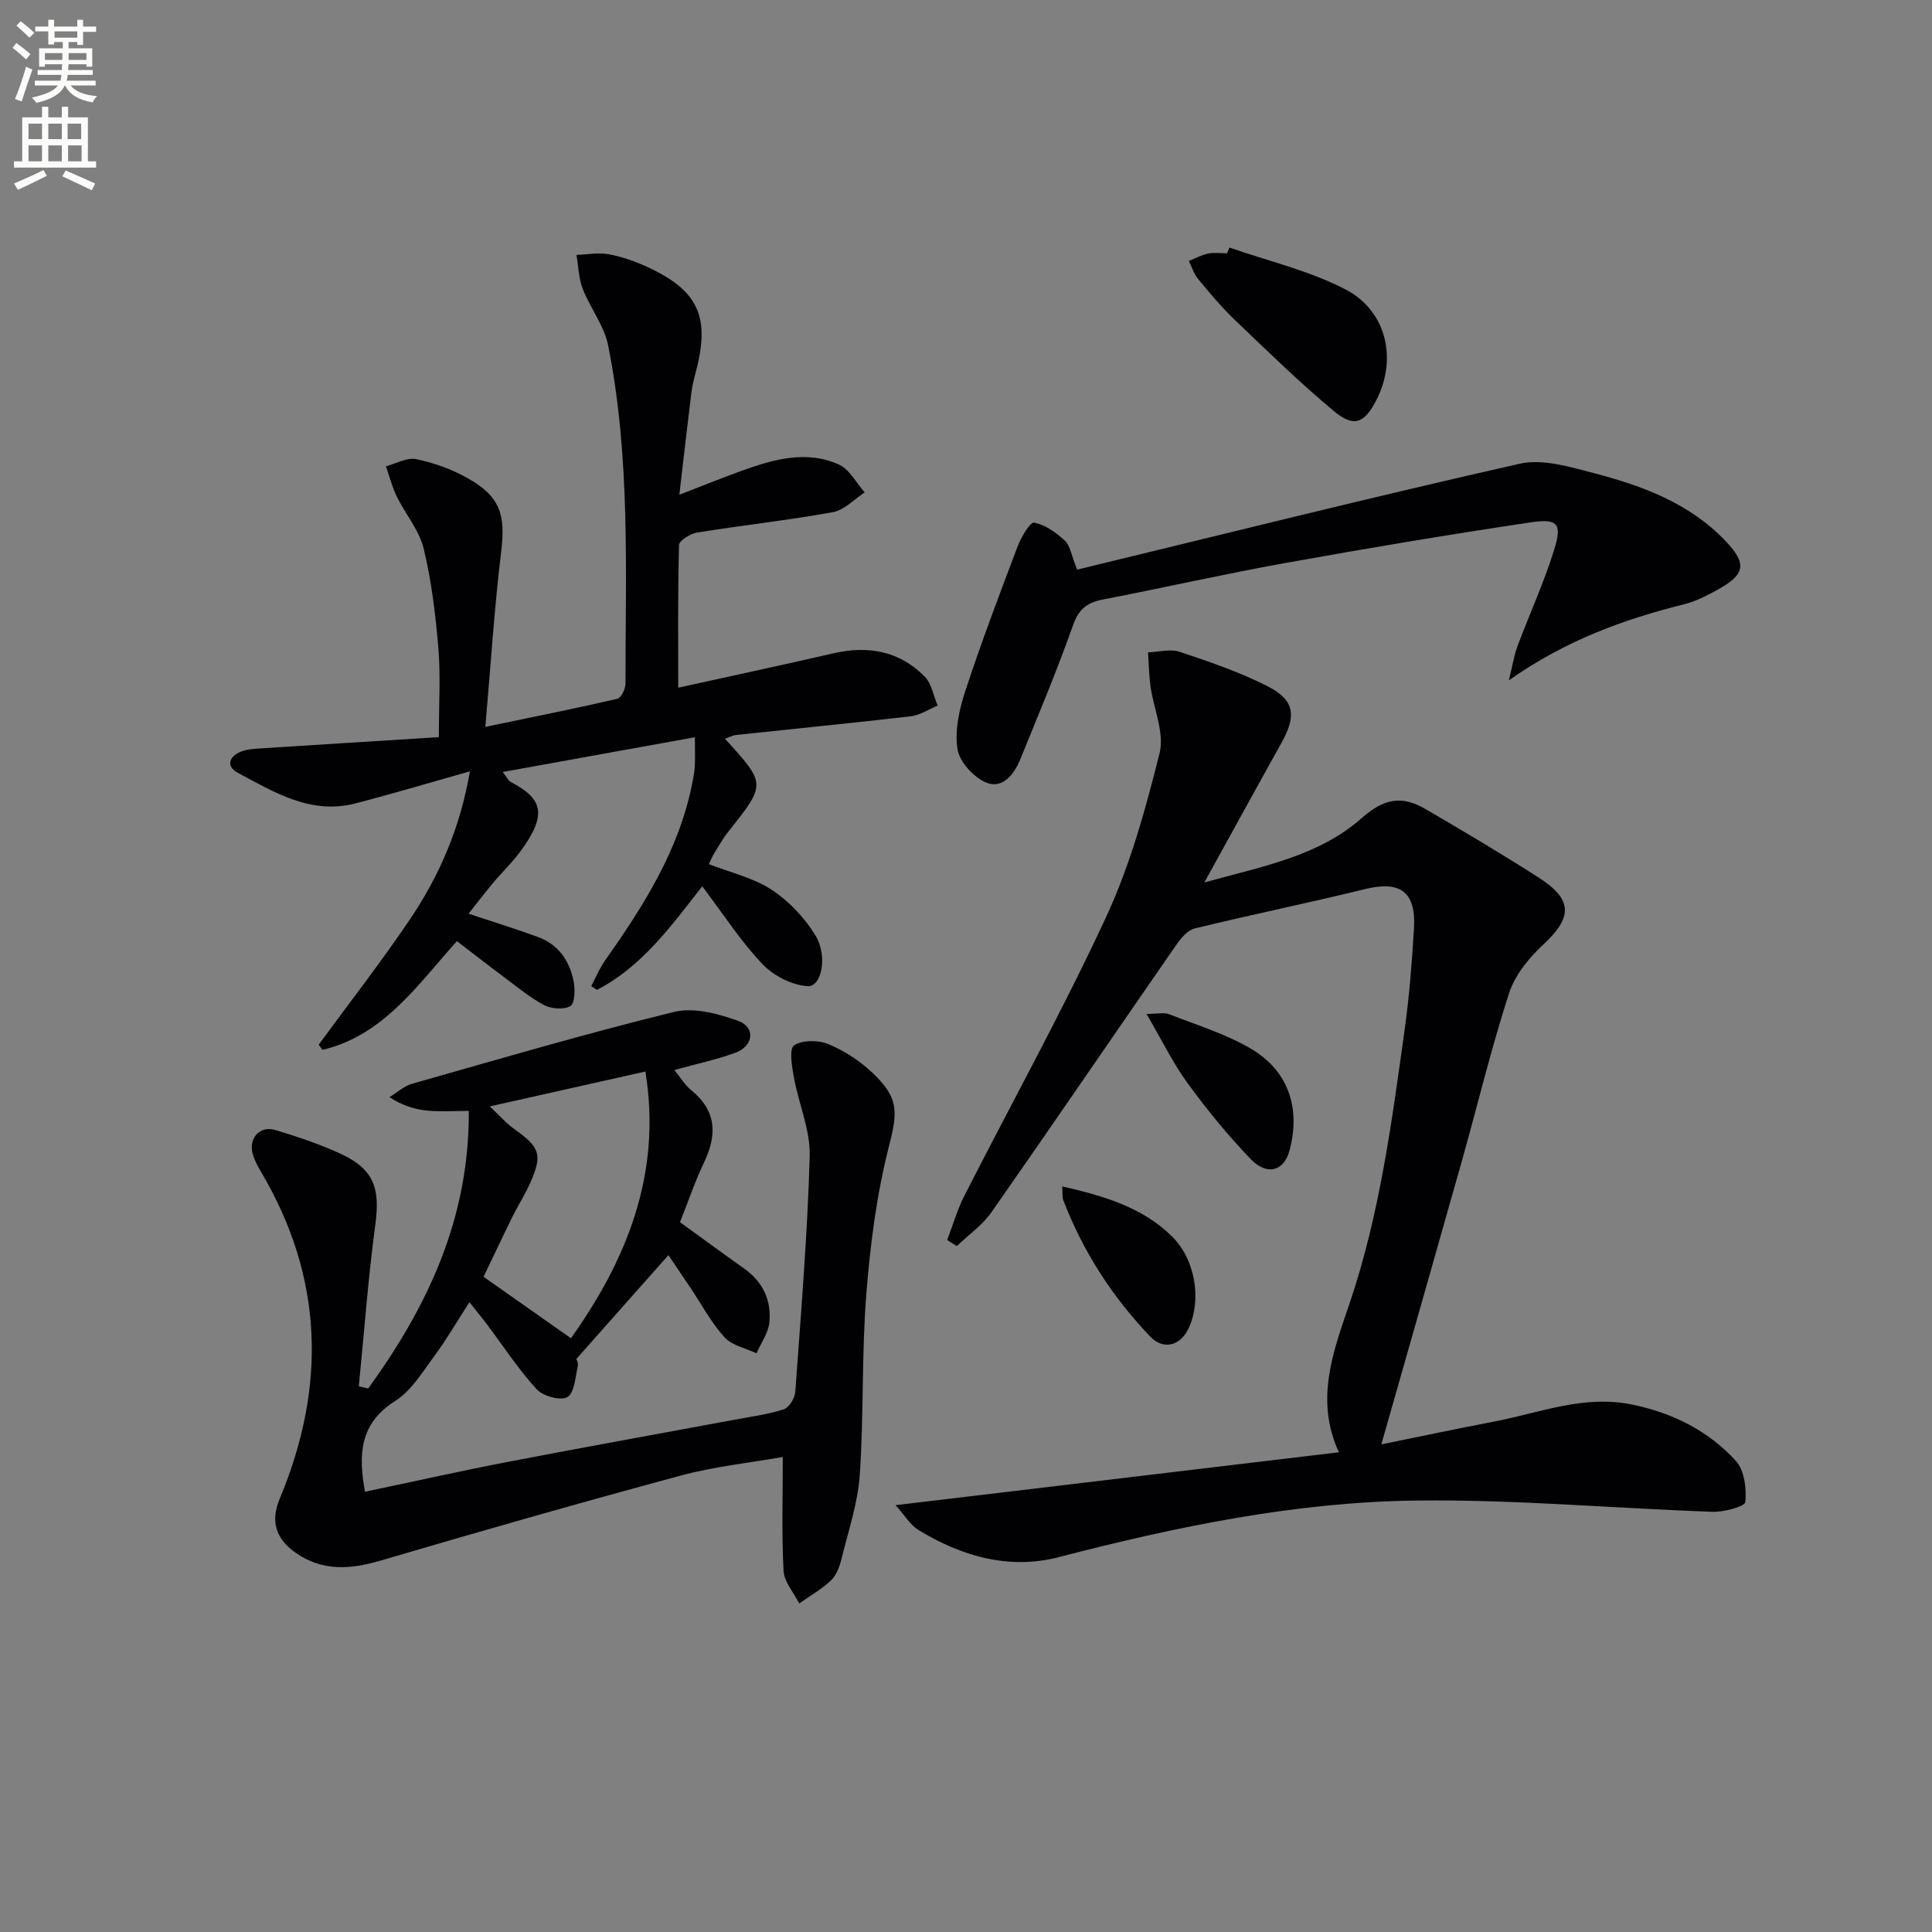
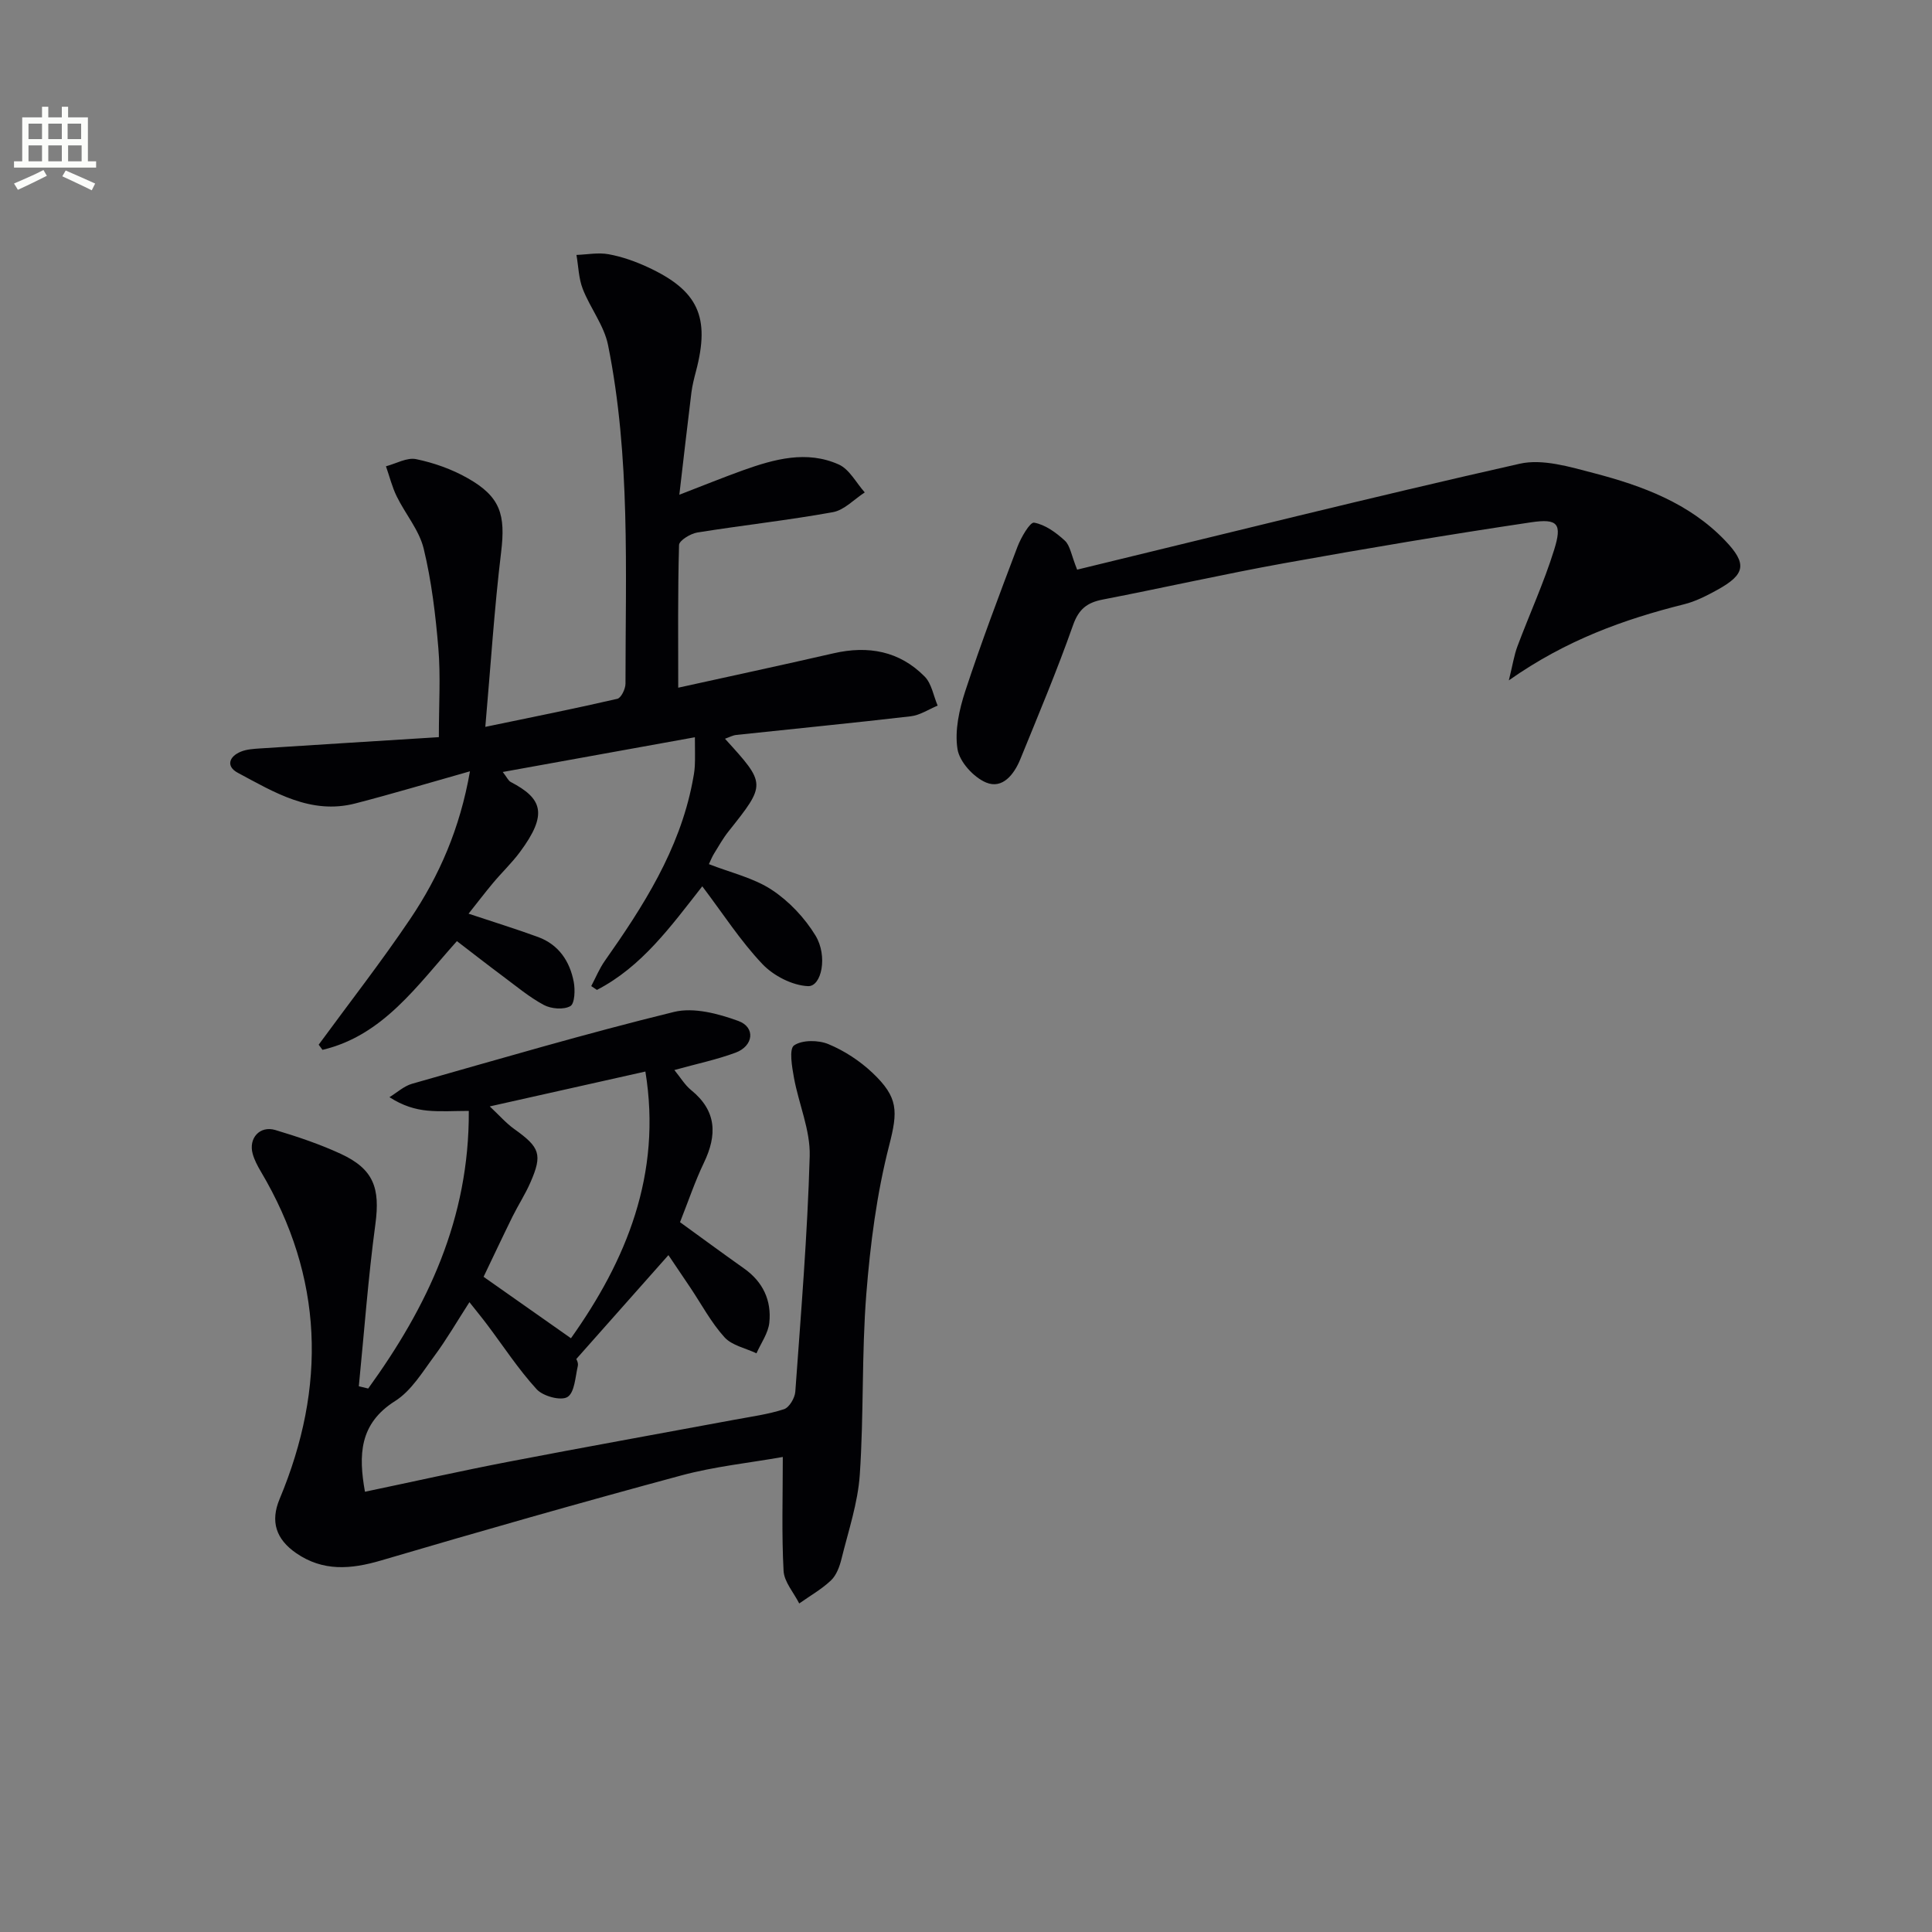
<svg xmlns="http://www.w3.org/2000/svg" enable-background="new 0 0 400 400" viewBox="0 0 400 400">
  <rect x="0" y="0" width="400" height="400" fill="#808080" stroke="none" />
-   <path d="m2.6 9.9.8-1c.9.7 1.9 1.4 2.9 2.3l-.9 1.1c-1.1-1-2-1.8-2.8-2.4zm.5 10.6c.9-2.1 1.6-4.3 2.3-6.7.4.2.8.4 1.3.6-.7 2.1-1.5 4.3-2.2 6.6zm.3-15.2.9-.9c1 .8 2 1.6 2.8 2.4l-1 1c-.9-.9-1.8-1.7-2.7-2.5zm12.6-1.2h1.2v1.4h2.7v1.1h-2.7v2.7h-1.2v-.6h-1.8v1.3h4.9v3.8h-1.2v-.5h-3.7c0 .4-.1.9-.1 1.2h5.1v1h-5.2c0 .5-.1.9-.2 1.2h6v1h-5.2c1.1 1.3 2.9 2 5.5 2.2-.4.4-.7.8-.9 1.3-2.9-.5-4.8-1.6-5.7-3.5h-.1c-.8 1.7-2.7 2.9-5.9 3.6-.2-.4-.6-.8-.9-1.1 2.8-.6 4.6-1.4 5.4-2.5h-4.8v-1h5.3c.1-.3.2-.7.2-1.2h-4.9v-1h5c0-.4 0-.8.1-1.2h-3.6v.5h-1.2v-3.8h4.9v-1.3h-1.8v.5h-1.2v-2.7h-2.7v-1h2.7v-1.4h1.2v1.4h4.8zm-6.7 8.3h3.6c0-.4 0-.9 0-1.4h-3.6zm1.9-4.6h4.8v-1.3h-4.7v1.3zm6.7 3.2h-3.7v1.4h3.7z" fill="#fbfcfa" />
  <path d="m8.7 22.1h1.3v2.2h2.8v-2.2h1.3v2.2h4.1v9.1h1.7v1.3h-17v-1.3h1.7v-9.1h4.1zm.3 13.1.7 1.2c-1.8.9-3.8 1.9-6 2.9-.2-.4-.5-.8-.8-1.3 2.3-1 4.4-1.9 6.1-2.8zm-3.1-6.4h2.8v-3.2h-2.8zm0 4.6h2.8v-3.3h-2.8zm4.1-4.6h2.8v-3.2h-2.8zm0 4.6h2.8v-3.3h-2.8zm3.6 1.9c2.1.9 4.1 1.8 6.1 2.7l-.7 1.4c-2.2-1.1-4.2-2-6.1-2.9zm3.2-9.7h-2.8v3.2h2.8zm-2.7 7.8h2.8v-3.3h-2.8z" fill="#fbfcfa" />
  <g fill="#010104">
-     <path d="m185.42 311.63c31.31-3.74 61.3-7.31 91.78-10.95-5.02-10.89-1.14-20.96 2.17-30.7 6.31-18.54 8.79-37.76 11.47-56.97.96-6.9 1.5-13.88 1.91-20.85.44-7.54-2.89-9.86-10.06-8.1-11.73 2.88-23.58 5.3-35.32 8.16-1.47.36-2.86 1.99-3.81 3.37-12.79 18.45-25.43 37-38.29 55.39-1.88 2.69-4.76 4.69-7.17 7.01-.66-.42-1.33-.84-1.99-1.26 1.16-3.05 2.06-6.23 3.53-9.12 9.8-19.25 20.29-38.17 29.37-57.75 4.98-10.74 8.19-22.41 11.07-33.94 1.05-4.19-1.24-9.19-1.88-13.84-.32-2.32-.35-4.68-.52-7.01 2.18-.08 4.57-.77 6.51-.13 6.12 2.03 12.29 4.14 18.04 7.03 5.83 2.93 6.27 6.13 3.06 11.88-5.09 9.12-10.11 18.29-15.94 28.85 12.44-3.43 23.71-5.48 32.65-13.38 4.44-3.92 8.14-4.72 13.05-1.86 7.91 4.6 15.77 9.27 23.47 14.2 7.2 4.61 7.08 8.27.93 13.97-2.95 2.74-5.82 6.3-7.03 10.04-3.71 11.49-6.54 23.27-9.81 34.9-5.44 19.3-10.96 38.58-16.62 58.47 7.52-1.53 15.49-3.21 23.49-4.75 9.37-1.8 18.44-5.54 28.38-3.5 8.45 1.73 15.81 5.41 21.53 11.67 1.77 1.94 2.23 5.72 1.96 8.53-.09.91-4.42 2.09-6.77 2.01-20.43-.71-40.85-2.57-61.26-2.33-25.16.29-49.77 5.41-74.13 11.72-10.3 2.67-20.14-.18-29.1-5.66-1.66-1.04-2.77-2.99-4.67-5.1z" />
    <path d="m76.23 287.48c12.23-16.9 20.95-35.09 20.83-57.48-3.06 0-5.84.2-8.58-.06-2.55-.25-5.06-.99-7.85-2.78 1.56-.95 3-2.3 4.69-2.78 18.03-5.12 36.02-10.41 54.22-14.87 4.09-1 9.16.35 13.33 1.87 3.59 1.31 3.14 5.18-.57 6.56-3.88 1.44-7.97 2.29-12.68 3.6 1.28 1.56 2.18 3.11 3.49 4.17 5.29 4.3 5.39 9.28 2.62 15.04-1.86 3.88-3.23 7.99-4.94 12.29 4.5 3.26 8.86 6.47 13.28 9.6 3.9 2.76 5.69 6.62 5.21 11.2-.23 2.19-1.73 4.24-2.66 6.35-2.25-1.07-5.08-1.62-6.63-3.33-2.76-3.05-4.74-6.8-7.05-10.25-1.48-2.21-2.97-4.41-4.55-6.75-6.29 7.1-12.46 14.05-19.09 21.53-.04-.14.49.72.33 1.42-.52 2.27-.66 5.52-2.15 6.43-1.37.83-5.06-.17-6.37-1.61-3.79-4.14-6.89-8.92-10.29-13.43-1.07-1.43-2.22-2.81-3.63-4.6-2.57 3.99-4.72 7.71-7.25 11.13-2.47 3.33-4.79 7.23-8.14 9.34-7.44 4.7-7.59 11.2-6.24 18.78 9.88-2.07 19.72-4.28 29.62-6.19 15.63-3.01 31.3-5.82 46.95-8.73 3.42-.64 6.91-1.1 10.19-2.17 1.09-.36 2.25-2.32 2.34-3.63 1.17-16.25 2.52-32.5 2.98-48.77.15-5.37-2.27-10.79-3.26-16.23-.41-2.26-1.04-5.95.02-6.69 1.69-1.16 5.02-1.13 7.1-.27 3.31 1.37 6.52 3.47 9.13 5.94 5.39 5.1 5.28 7.94 3.47 15.01-2.58 10.02-3.92 20.46-4.74 30.8-.98 12.42-.5 24.96-1.35 37.4-.4 5.88-2.37 11.66-3.79 17.44-.39 1.58-1.04 3.36-2.16 4.43-1.95 1.85-4.37 3.22-6.59 4.79-1.13-2.25-3.12-4.46-3.24-6.76-.41-7.58-.16-15.2-.16-23.57-6.87 1.22-14.11 1.96-21.04 3.83-20.8 5.61-41.52 11.52-62.18 17.61-6.22 1.83-11.99 2.29-17.53-1.53-4.19-2.89-5.38-6.56-3.43-11.21 9.73-23.26 9.12-45.9-3.91-67.84-.67-1.14-1.31-2.35-1.66-3.61-.91-3.24 1.47-5.9 4.69-4.94 4.6 1.38 9.19 2.92 13.54 4.93 6.84 3.16 8.17 7.12 7.17 14.55-1.5 11.14-2.32 22.38-3.43 33.57.62.15 1.28.31 1.94.47zm57.39-65.63c-10.68 2.39-21.09 4.73-32.22 7.22 1.98 1.85 3.38 3.48 5.08 4.69 5.3 3.78 5.88 5.25 3.33 11.07-1.06 2.43-2.52 4.67-3.7 7.05-2.16 4.39-4.23 8.81-5.99 12.47 6.46 4.55 12.2 8.58 18.09 12.72 11.4-16.03 18.89-33.93 15.41-55.22z" />
    <path d="m65.98 216.29c6.34-8.66 12.96-17.14 18.95-26.03 6.03-8.95 10.31-18.76 12.37-30.57-8.57 2.42-16.13 4.69-23.76 6.66-9.2 2.36-16.76-2.32-24.32-6.36-2.46-1.32-1.83-3.37.68-4.38 1.19-.48 2.57-.56 3.87-.65 12.4-.8 24.8-1.57 37.09-2.34 0-6.86.38-12.65-.1-18.38-.58-6.93-1.41-13.92-3.04-20.65-.93-3.83-3.8-7.17-5.59-10.83-.96-1.96-1.49-4.14-2.22-6.22 2.09-.55 4.34-1.87 6.24-1.48 3.67.76 7.38 2.07 10.64 3.92 6.86 3.87 7.9 7.59 6.96 15.36-1.41 11.65-2.15 23.39-3.27 36.15 9.98-2.07 18.68-3.81 27.33-5.81.79-.18 1.69-2.05 1.69-3.13 0-23.44 1.05-46.95-3.61-70.11-.82-4.06-3.7-7.66-5.24-11.63-.85-2.18-.89-4.68-1.3-7.03 2.23-.08 4.53-.54 6.67-.14 2.74.5 5.46 1.46 8 2.63 10.56 4.86 13.05 10.35 10.07 21.61-.38 1.44-.75 2.9-.94 4.37-.83 6.73-1.6 13.47-2.5 21.18 4.95-1.91 9.04-3.57 13.18-5.06 6.49-2.32 13.19-4.18 19.83-1.2 2.21.99 3.61 3.8 5.38 5.78-2.19 1.41-4.23 3.66-6.6 4.09-9.3 1.68-18.73 2.71-28.07 4.21-1.42.23-3.75 1.66-3.78 2.58-.28 9.91-.17 19.83-.17 29.55 10.18-2.25 21.18-4.6 32.15-7.12 7.18-1.65 13.65-.48 18.87 4.81 1.45 1.46 1.82 3.99 2.69 6.02-1.85.76-3.65 1.99-5.57 2.21-12.02 1.4-24.07 2.57-36.11 3.86-.76.08-1.49.49-2.35.79 8.55 9.39 8.53 9.37.72 19.2-1.13 1.42-2.03 3.04-2.99 4.59-.41.66-.69 1.4-1.06 2.17 4.57 1.79 9.25 2.84 13 5.31 3.58 2.35 6.82 5.79 9.06 9.46 2.6 4.26 1.26 10.6-1.53 10.49-3.27-.14-7.16-2.15-9.47-4.59-4.53-4.78-8.15-10.43-12.43-16.08-6.52 8.32-12.53 16.65-21.81 21.45-.39-.26-.79-.53-1.18-.79.93-1.76 1.69-3.64 2.83-5.25 7.98-11.33 15.38-22.93 18.1-36.83.22-1.14.45-2.29.51-3.45.09-1.64.02-3.29.02-5.99-13.37 2.42-26.3 4.75-39.78 7.19.87 1.11 1.15 1.81 1.65 2.07 6.55 3.42 7.76 6.63 1.89 14.53-1.68 2.26-3.75 4.22-5.56 6.39-1.68 2.01-3.27 4.1-5.06 6.35 5.1 1.7 9.78 3.14 14.37 4.82 4.29 1.57 6.59 5.02 7.41 9.31.31 1.65.21 4.49-.71 5.01-1.38.78-3.96.57-5.48-.24-3.04-1.63-5.74-3.91-8.54-5.99-3.06-2.28-6.06-4.62-9.46-7.23-8.23 9.17-15.26 19.54-27.83 22.51-.25-.35-.52-.71-.79-1.07z" />
    <path d="m223.01 117.94c30.68-7.43 61.07-15.04 91.63-21.93 4.75-1.07 10.38.65 15.37 1.95 10.02 2.62 19.73 6.2 27.15 13.95 4.61 4.81 4.23 7.01-1.65 10.24-2.17 1.19-4.46 2.37-6.84 2.96-12.47 3.12-24.43 7.41-36.28 15.75.8-3.23 1.09-5.22 1.78-7.05 2.5-6.68 5.49-13.19 7.6-19.98 1.68-5.39.79-6.52-4.79-5.69-17.06 2.54-34.08 5.4-51.06 8.46-12.58 2.27-25.06 5.1-37.61 7.53-3.24.63-4.97 1.97-6.15 5.31-3.31 9.38-7.17 18.56-10.93 27.78-1.27 3.11-3.68 6.2-7.05 4.8-2.59-1.07-5.52-4.28-5.94-6.92-.61-3.84.36-8.2 1.61-12.02 3.3-10.05 7.05-19.96 10.8-29.86.74-1.94 2.6-5.16 3.45-5.01 2.3.41 4.56 2.06 6.37 3.73 1.09 1.01 1.32 2.96 2.54 6z" />
-     <path d="m254.54 51.25c8.04 2.81 16.51 4.77 23.99 8.65 8.58 4.44 10.76 14.4 6.49 22.81-2.5 4.93-4.67 5.89-8.87 2.39-7.12-5.93-13.77-12.44-20.48-18.85-2.75-2.63-5.21-5.58-7.64-8.52-.87-1.04-1.27-2.46-1.89-3.71 1.32-.52 2.61-1.24 3.98-1.52 1.27-.26 2.63-.06 3.94-.06.16-.39.32-.79.48-1.19z" />
-     <path d="m237.37 209.92c2.25 0 3.61-.35 4.67.06 5.69 2.22 11.65 4.05 16.88 7.1 7.88 4.6 10.44 12.45 8.03 21.22-1.14 4.14-4.6 5.19-7.97 1.71-4.72-4.89-9.05-10.2-13.06-15.69-3.01-4.11-5.26-8.78-8.55-14.4z" />
-     <path d="m219.92 245.63c8.79 2.02 16.65 4.35 22.77 10.4 4.78 4.73 6.14 13.06 3.42 18.94-1.72 3.71-5.25 4.59-7.95 1.77-7.88-8.24-13.96-17.65-18.04-28.32-.21-.58-.1-1.28-.2-2.79z" />
  </g>
</svg>